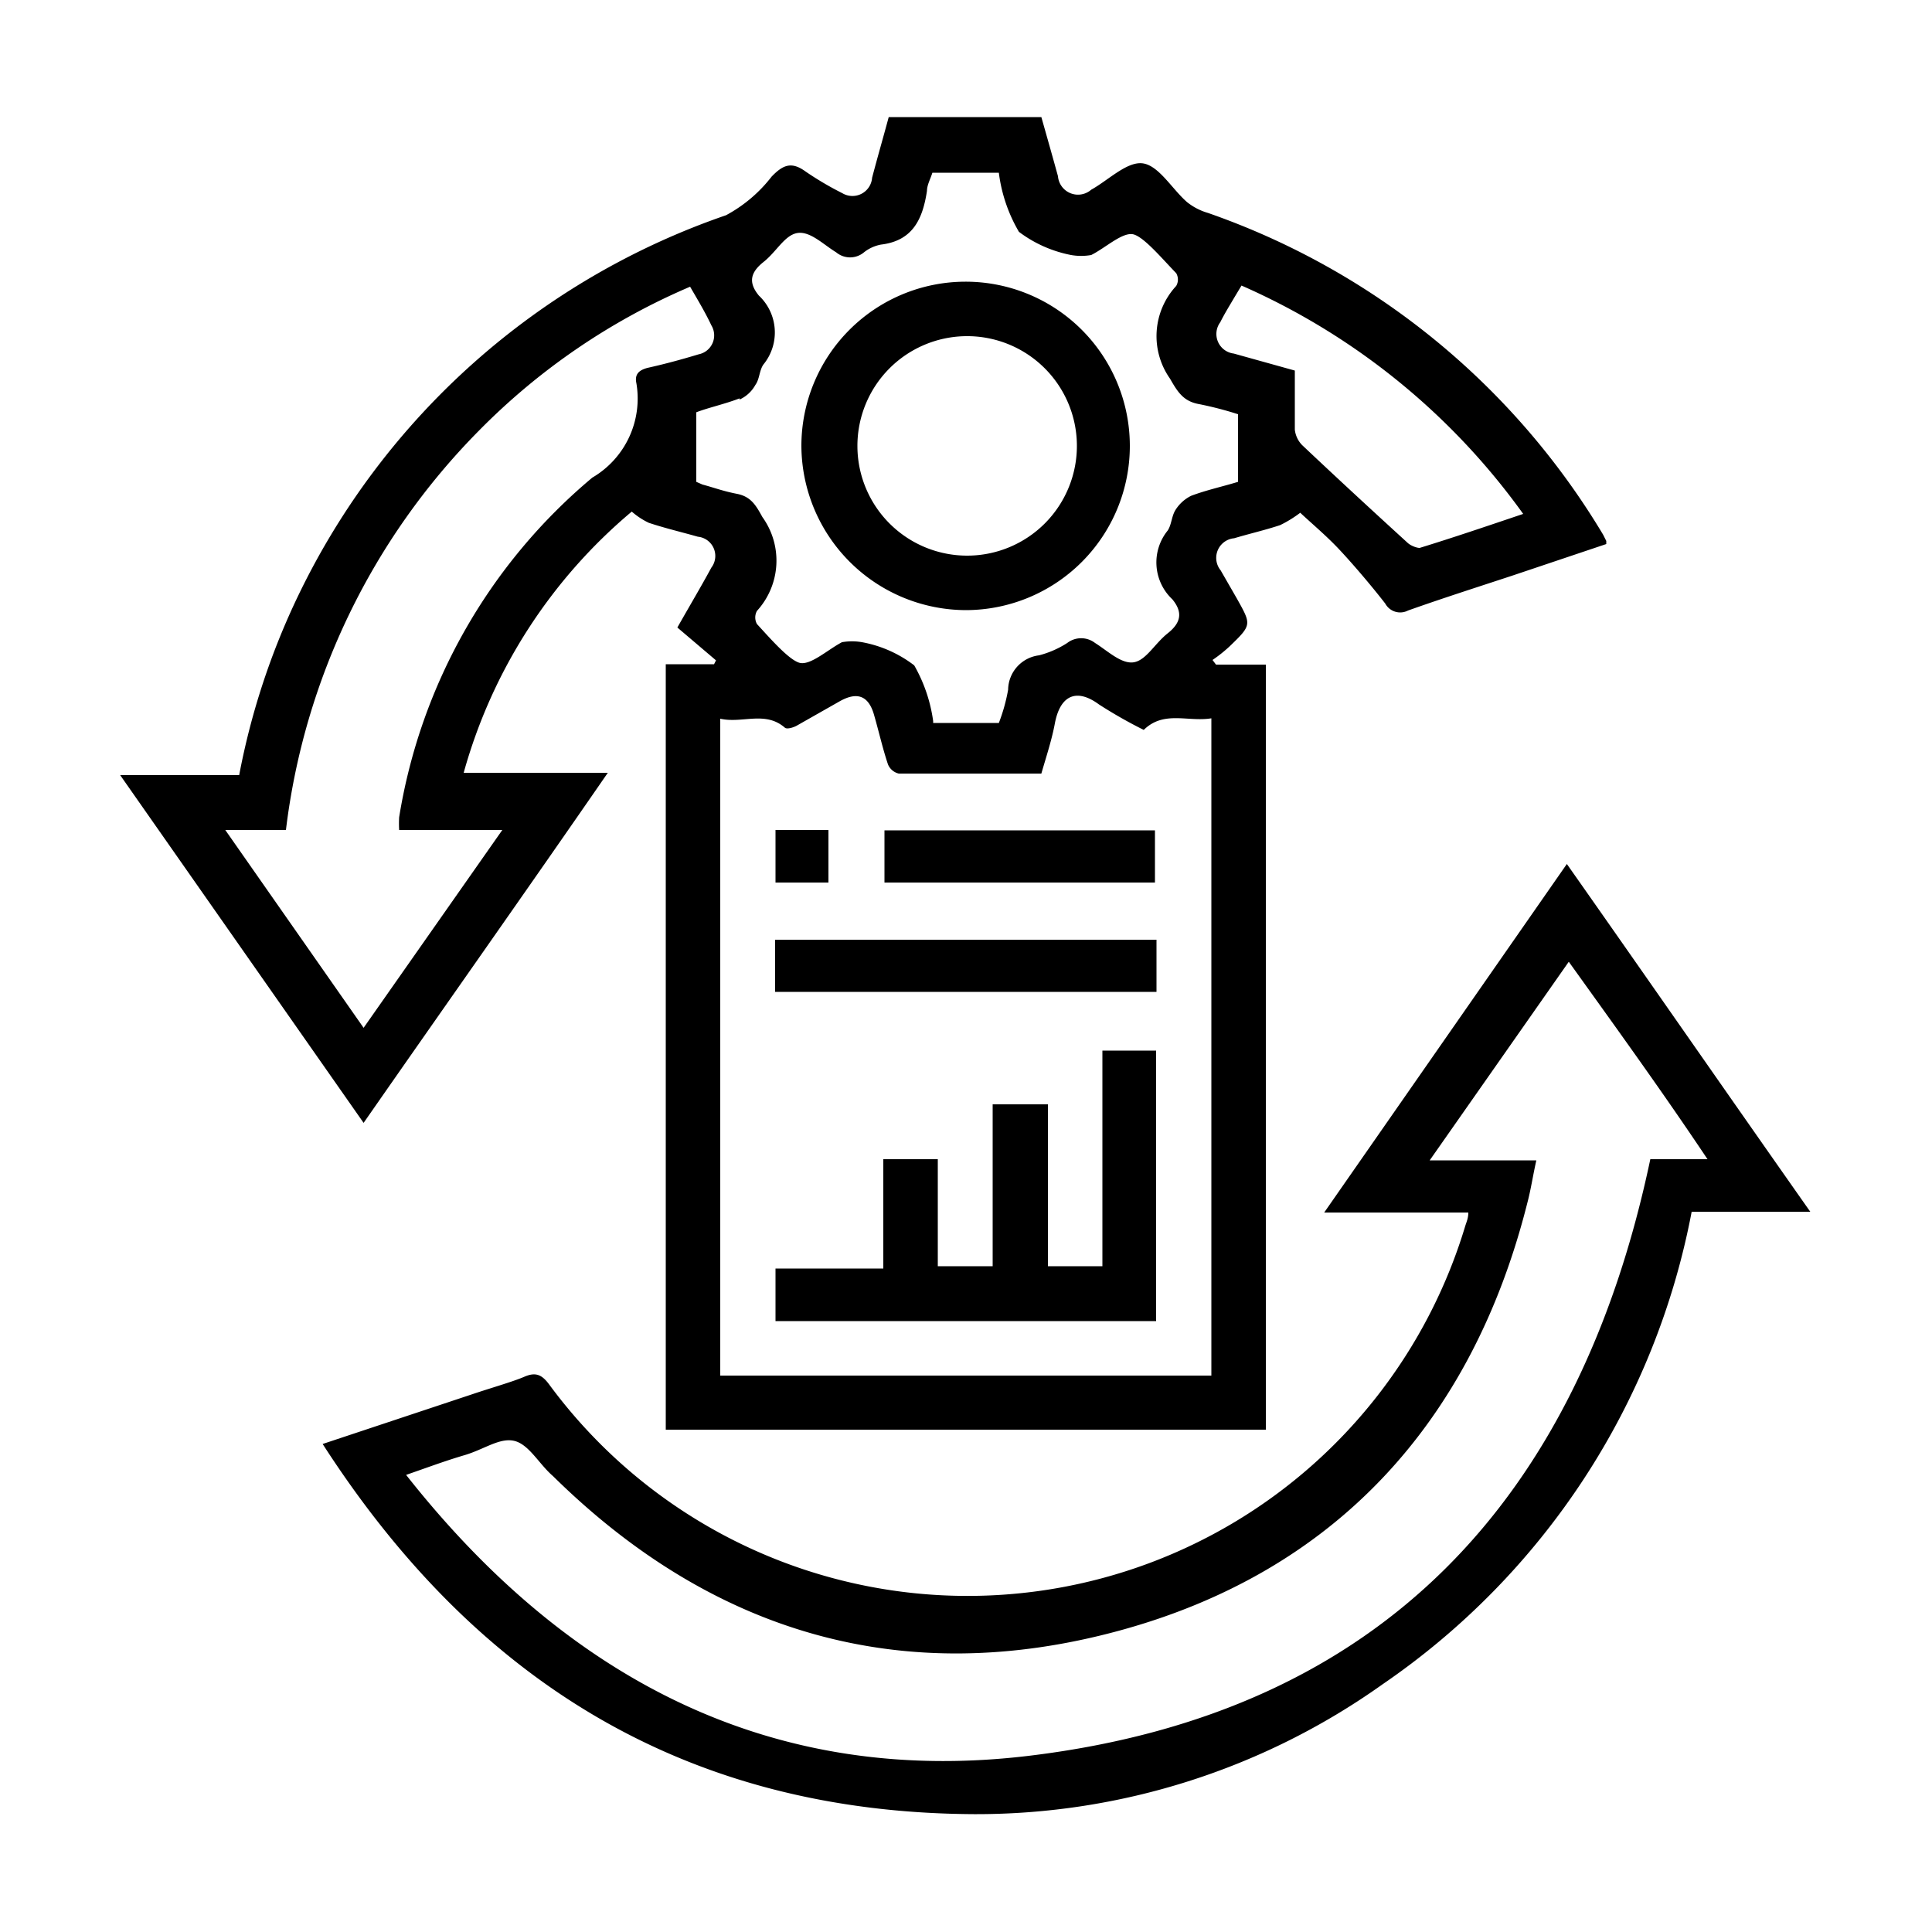
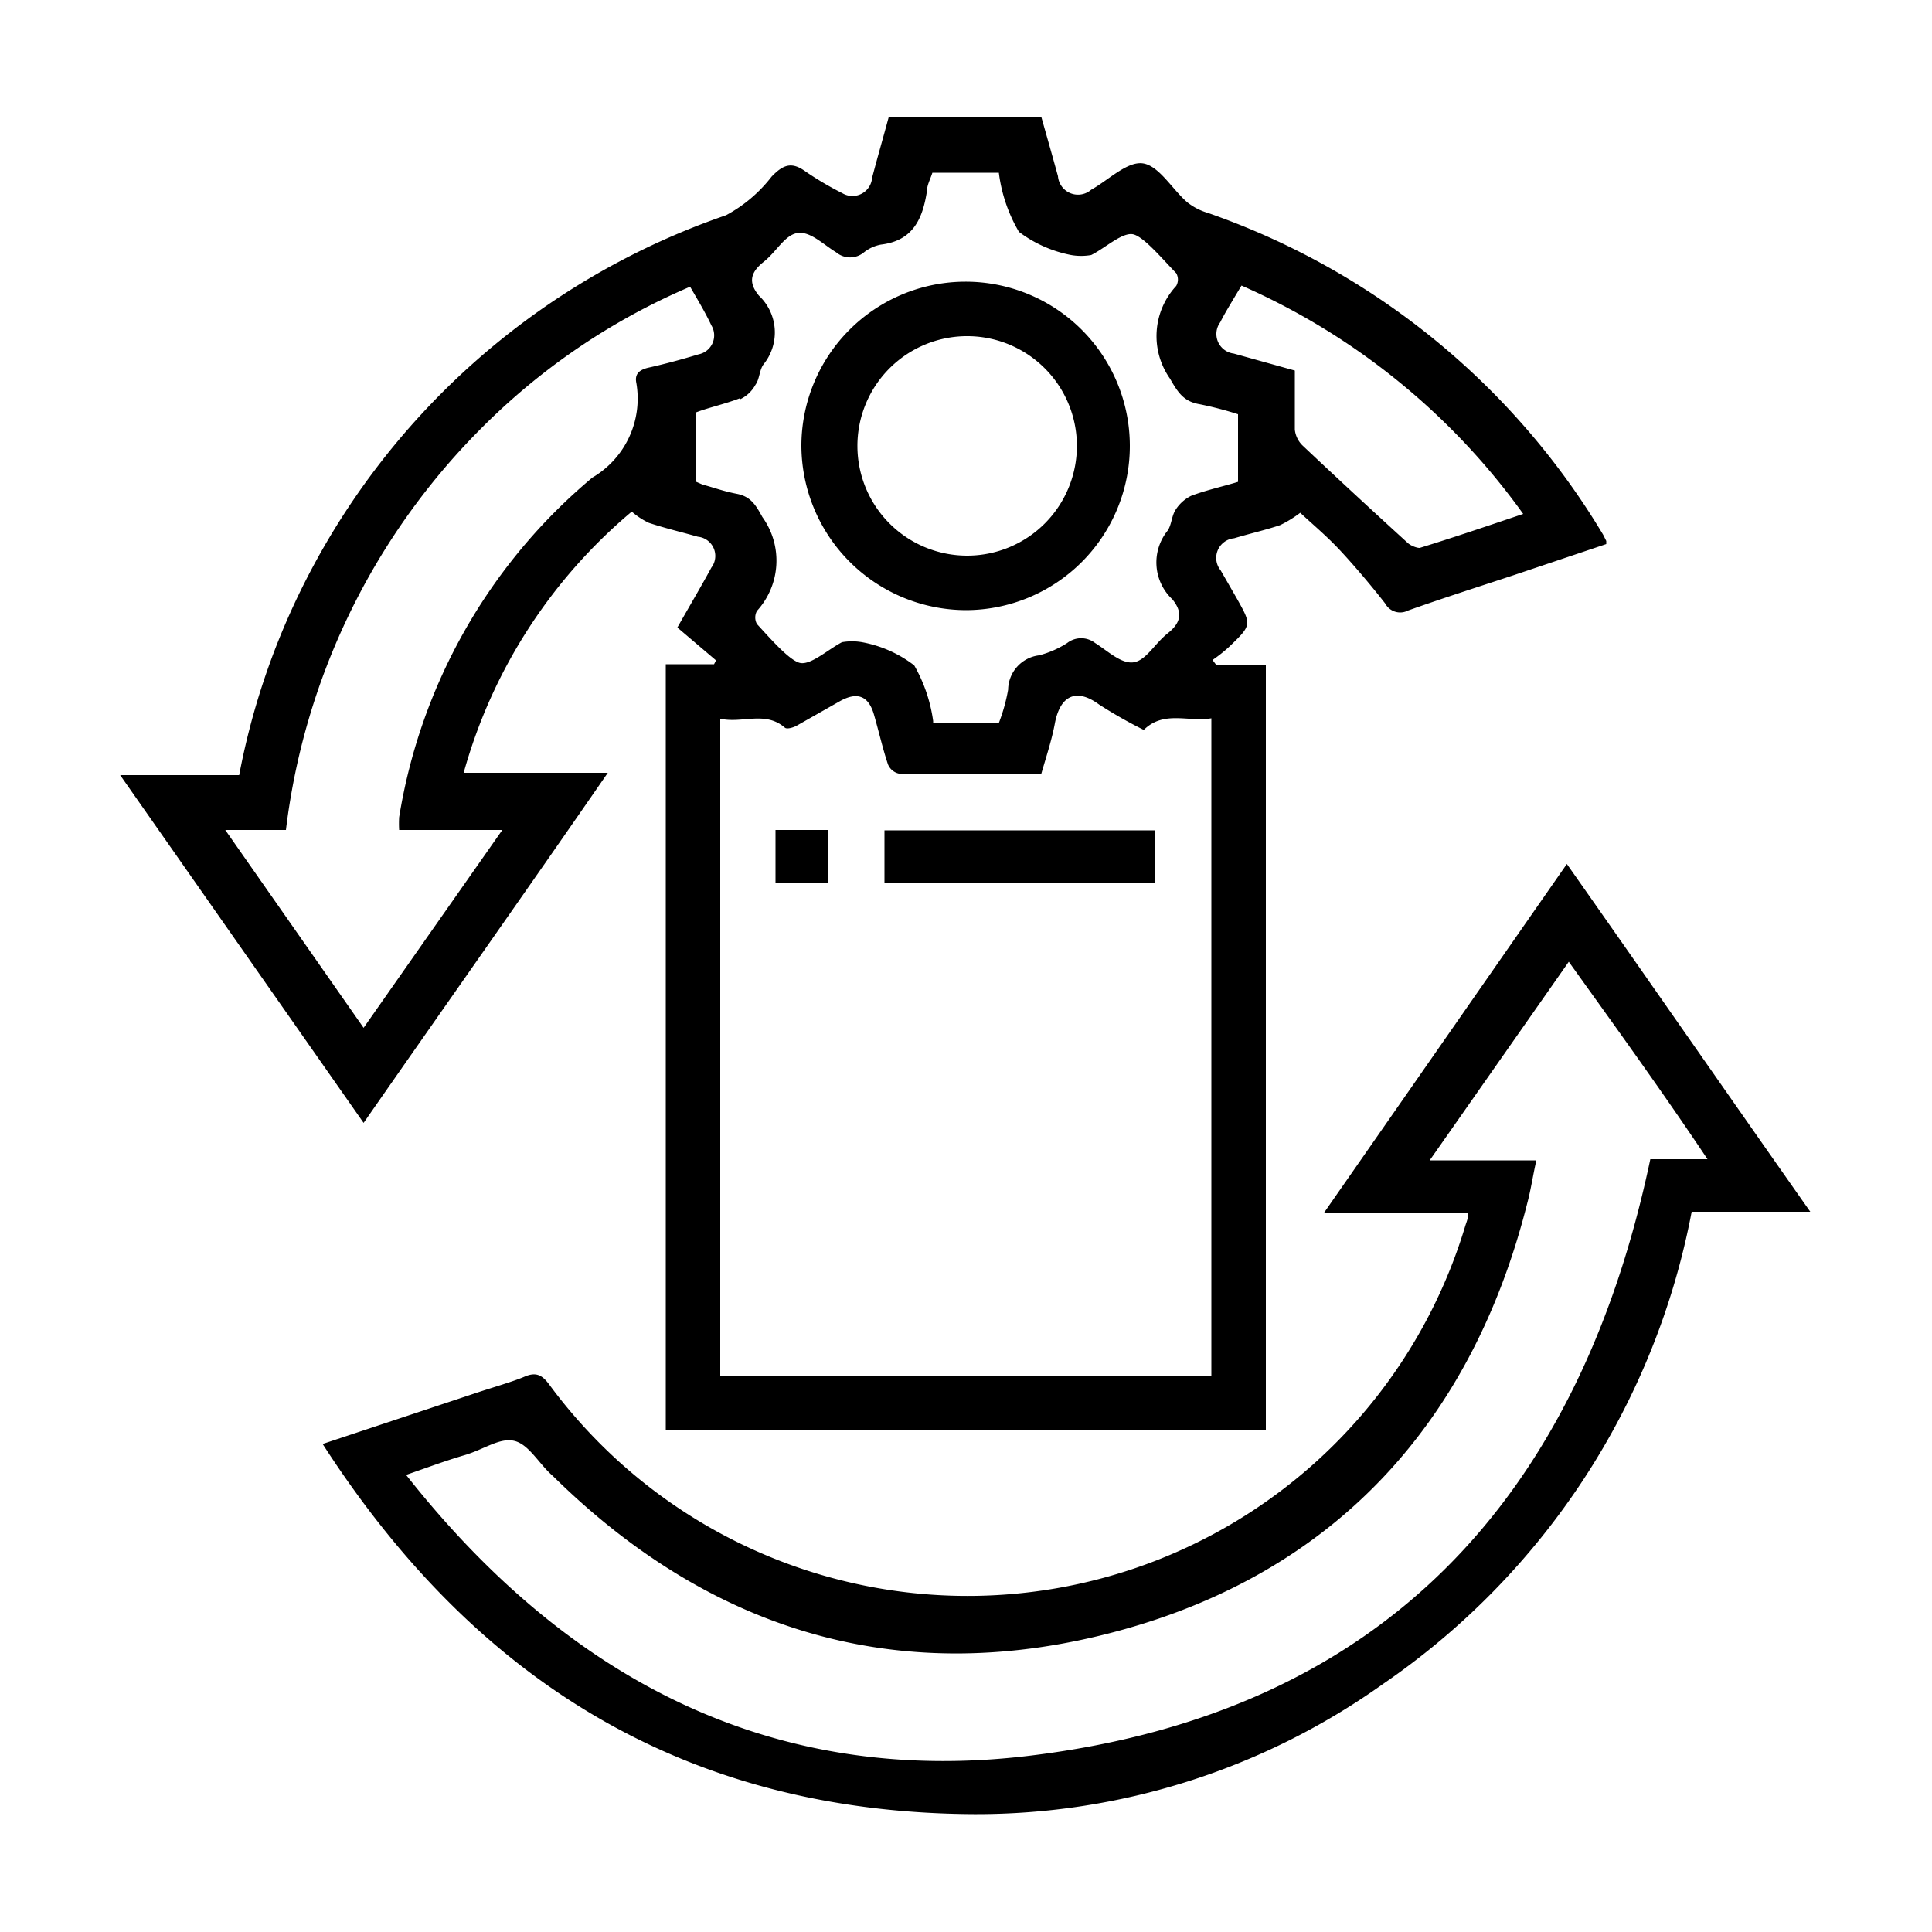
<svg xmlns="http://www.w3.org/2000/svg" id="Layer_1" data-name="Layer 1" viewBox="0 0 50 50">
  <path d="M15.73,20H12a13.55,13.55,0,0,1,4.35-6.76,1.92,1.92,0,0,0,.44.29c.42.14.85.24,1.27.36a.5.5,0,0,1,.35.8c-.26.48-.54.95-.88,1.55l1,.85-.05.1H17.23V37H32.76V17.2H31.47l-.09-.12a3.75,3.75,0,0,0,.44-.35c.58-.56.57-.56.19-1.24l-.42-.73a.51.51,0,0,1,.35-.83c.4-.12.8-.21,1.19-.34a3.06,3.06,0,0,0,.52-.32c.31.29.67.59,1,.94s.82.92,1.2,1.41a.44.44,0,0,0,.59.18c.9-.32,1.81-.61,2.72-.91l2.41-.81V14l-.08-.16A19.32,19.32,0,0,0,31.26,5.51a1.55,1.55,0,0,1-.54-.28c-.38-.33-.72-.93-1.13-1s-.9.43-1.35.68a.52.52,0,0,1-.86-.35c-.14-.51-.28-1-.43-1.53H23c-.14.52-.28,1-.43,1.57A.51.51,0,0,1,21.8,5a8.17,8.17,0,0,1-.95-.56c-.37-.27-.59-.17-.88.13a3.7,3.7,0,0,1-1.18,1A19.22,19.22,0,0,0,7.72,15.41a18.8,18.8,0,0,0-1.53,4.65H3.11l6.3,9C11.54,26,13.61,23.07,15.73,20ZM31.35,35.6H18.64v-17c.57.13,1.16-.21,1.67.23.05.05.22,0,.31-.05l1.11-.63c.46-.26.75-.14.89.35s.22.86.36,1.28a.4.4,0,0,0,.28.24c1.22,0,2.45,0,3.69,0,.13-.45.27-.87.35-1.3.14-.74.57-.91,1.14-.49a12,12,0,0,0,1.16.66c.52-.51,1.14-.2,1.75-.3Zm.23-27.26c.11-.22.24-.43.37-.65l.18-.3a17.76,17.76,0,0,1,7.29,5.91c-.92.31-1.8.61-2.68.88-.08,0-.24-.06-.32-.14-.91-.83-1.82-1.67-2.72-2.52a.68.68,0,0,1-.19-.4c0-.5,0-1,0-1.53l-1.58-.44A.51.51,0,0,1,31.58,8.34Zm-12.44,2a.88.88,0,0,0,.41-.38c.11-.15.1-.38.21-.53a1.31,1.31,0,0,0-.12-1.78c-.28-.34-.22-.6.12-.87s.55-.7.88-.75.67.3,1,.5a.56.56,0,0,0,.72,0,1,1,0,0,1,.44-.2c.83-.1,1.08-.67,1.19-1.39,0-.15.09-.31.14-.47h1.72l0,0A4,4,0,0,0,26.37,6a3.28,3.28,0,0,0,1.35.6,1.51,1.51,0,0,0,.52,0l0,0c.38-.19.83-.62,1.11-.53s.74.64,1.09,1a.33.33,0,0,1,0,.33,1.91,1.91,0,0,0-.16,2.4c.2.35.35.59.76.66a9.17,9.17,0,0,1,1,.26v1.75c-.39.12-.81.21-1.21.36a1,1,0,0,0-.41.37c-.1.16-.1.38-.2.53a1.31,1.31,0,0,0,.12,1.78c.28.34.22.61-.12.88s-.56.7-.88.75-.68-.3-1-.5a.59.59,0,0,0-.72,0,2.5,2.5,0,0,1-.73.32.91.91,0,0,0-.8.89,4.61,4.61,0,0,1-.24.86H24.15l0-.05a4,4,0,0,0-.49-1.44,3.15,3.15,0,0,0-1.35-.6,1.51,1.51,0,0,0-.52,0s0,0,0,0c-.38.2-.83.62-1.11.53s-.75-.63-1.09-1a.35.35,0,0,1,0-.34,1.93,1.93,0,0,0,.14-2.43c-.17-.31-.3-.53-.66-.6s-.59-.16-.89-.24l-.16-.07V10.67C18.33,10.55,18.75,10.46,19.14,10.31ZM7.4,21.48a17.71,17.71,0,0,1,5-10.34,17.07,17.07,0,0,1,5.46-3.72c.19.33.38.64.55,1a.5.5,0,0,1-.33.75c-.43.13-.87.25-1.32.35-.23.06-.34.17-.29.4a2.37,2.37,0,0,1-1.14,2.44,14.46,14.46,0,0,0-5,8.79,3.08,3.08,0,0,0,0,.33H13L9.41,26.6,5.83,21.48Z" />
  <path d="M34.27,31.38H38c0,.15-.05.25-.08.35a13.45,13.45,0,0,1-23.7,4.11c-.19-.26-.35-.34-.65-.21s-.9.3-1.34.45L8.35,37.37c4,6.21,9.48,9.54,16.85,9.58a18.13,18.13,0,0,0,10.58-3.36,19.14,19.14,0,0,0,8-12.23h3.07c-2.11-3-4.19-6-6.3-9ZM44.19,30H42.71c-1.85,8.78-6.94,14.31-16,15.43-6.66.83-12-1.93-16.2-7.26.55-.19,1-.36,1.51-.51s.91-.46,1.29-.37.64.6,1,.91c4.14,4.08,9.08,5.52,14.66,4s9.13-5.39,10.56-11.08c.09-.34.14-.69.23-1.09H37l3.6-5.14C41.79,26.55,43,28.22,44.19,30Z" />
-   <path d="M28.53,32.77H27.12V28.58H25.69v4.19H24.27V30H22.86v2.83H20.07v1.36h9.85v-7H28.53Z" />
-   <path d="M20.06,25.67h9.87V24.32H20.06Z" />
  <path d="M22.89,22.84h7V21.49h-7Z" />
  <path d="M21.44,21.48H20.07v1.36h1.37Z" />
  <path d="M25,15.79a4.25,4.25,0,1,0-4.26-4.24A4.27,4.27,0,0,0,25,15.79ZM25,8.7a2.84,2.84,0,1,1-2.81,2.87A2.84,2.84,0,0,1,25,8.7Z" />
</svg>